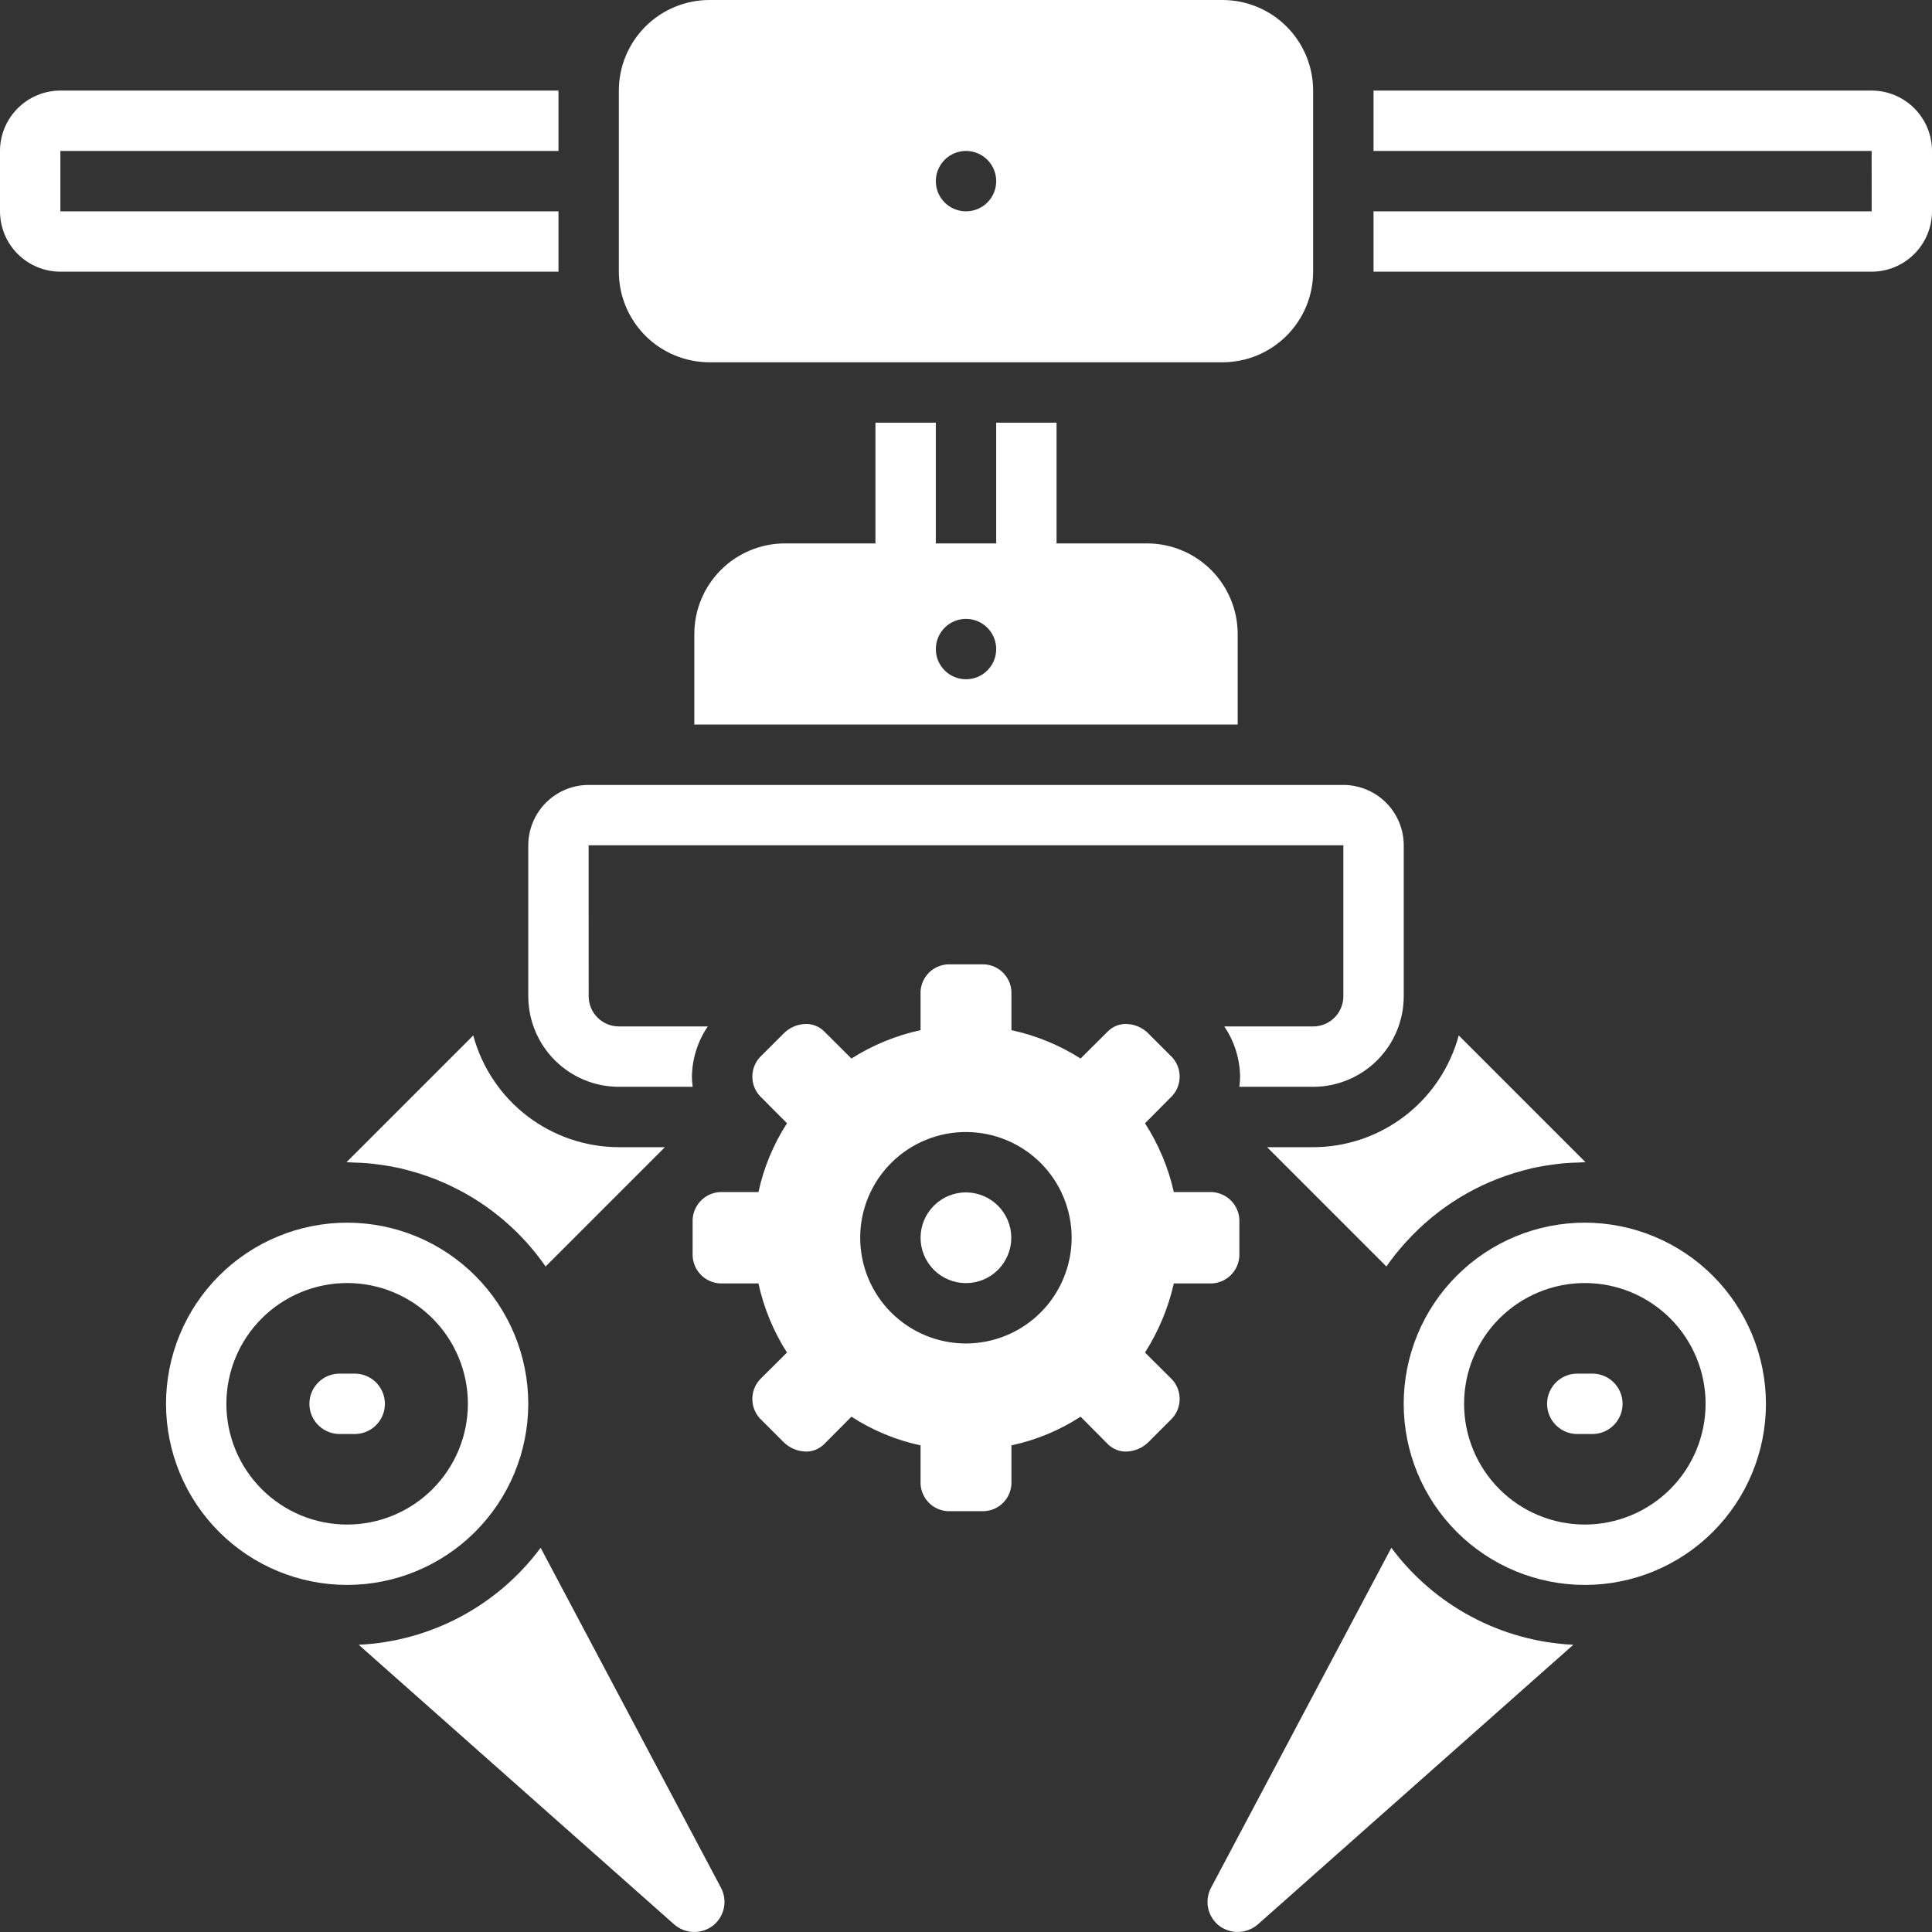
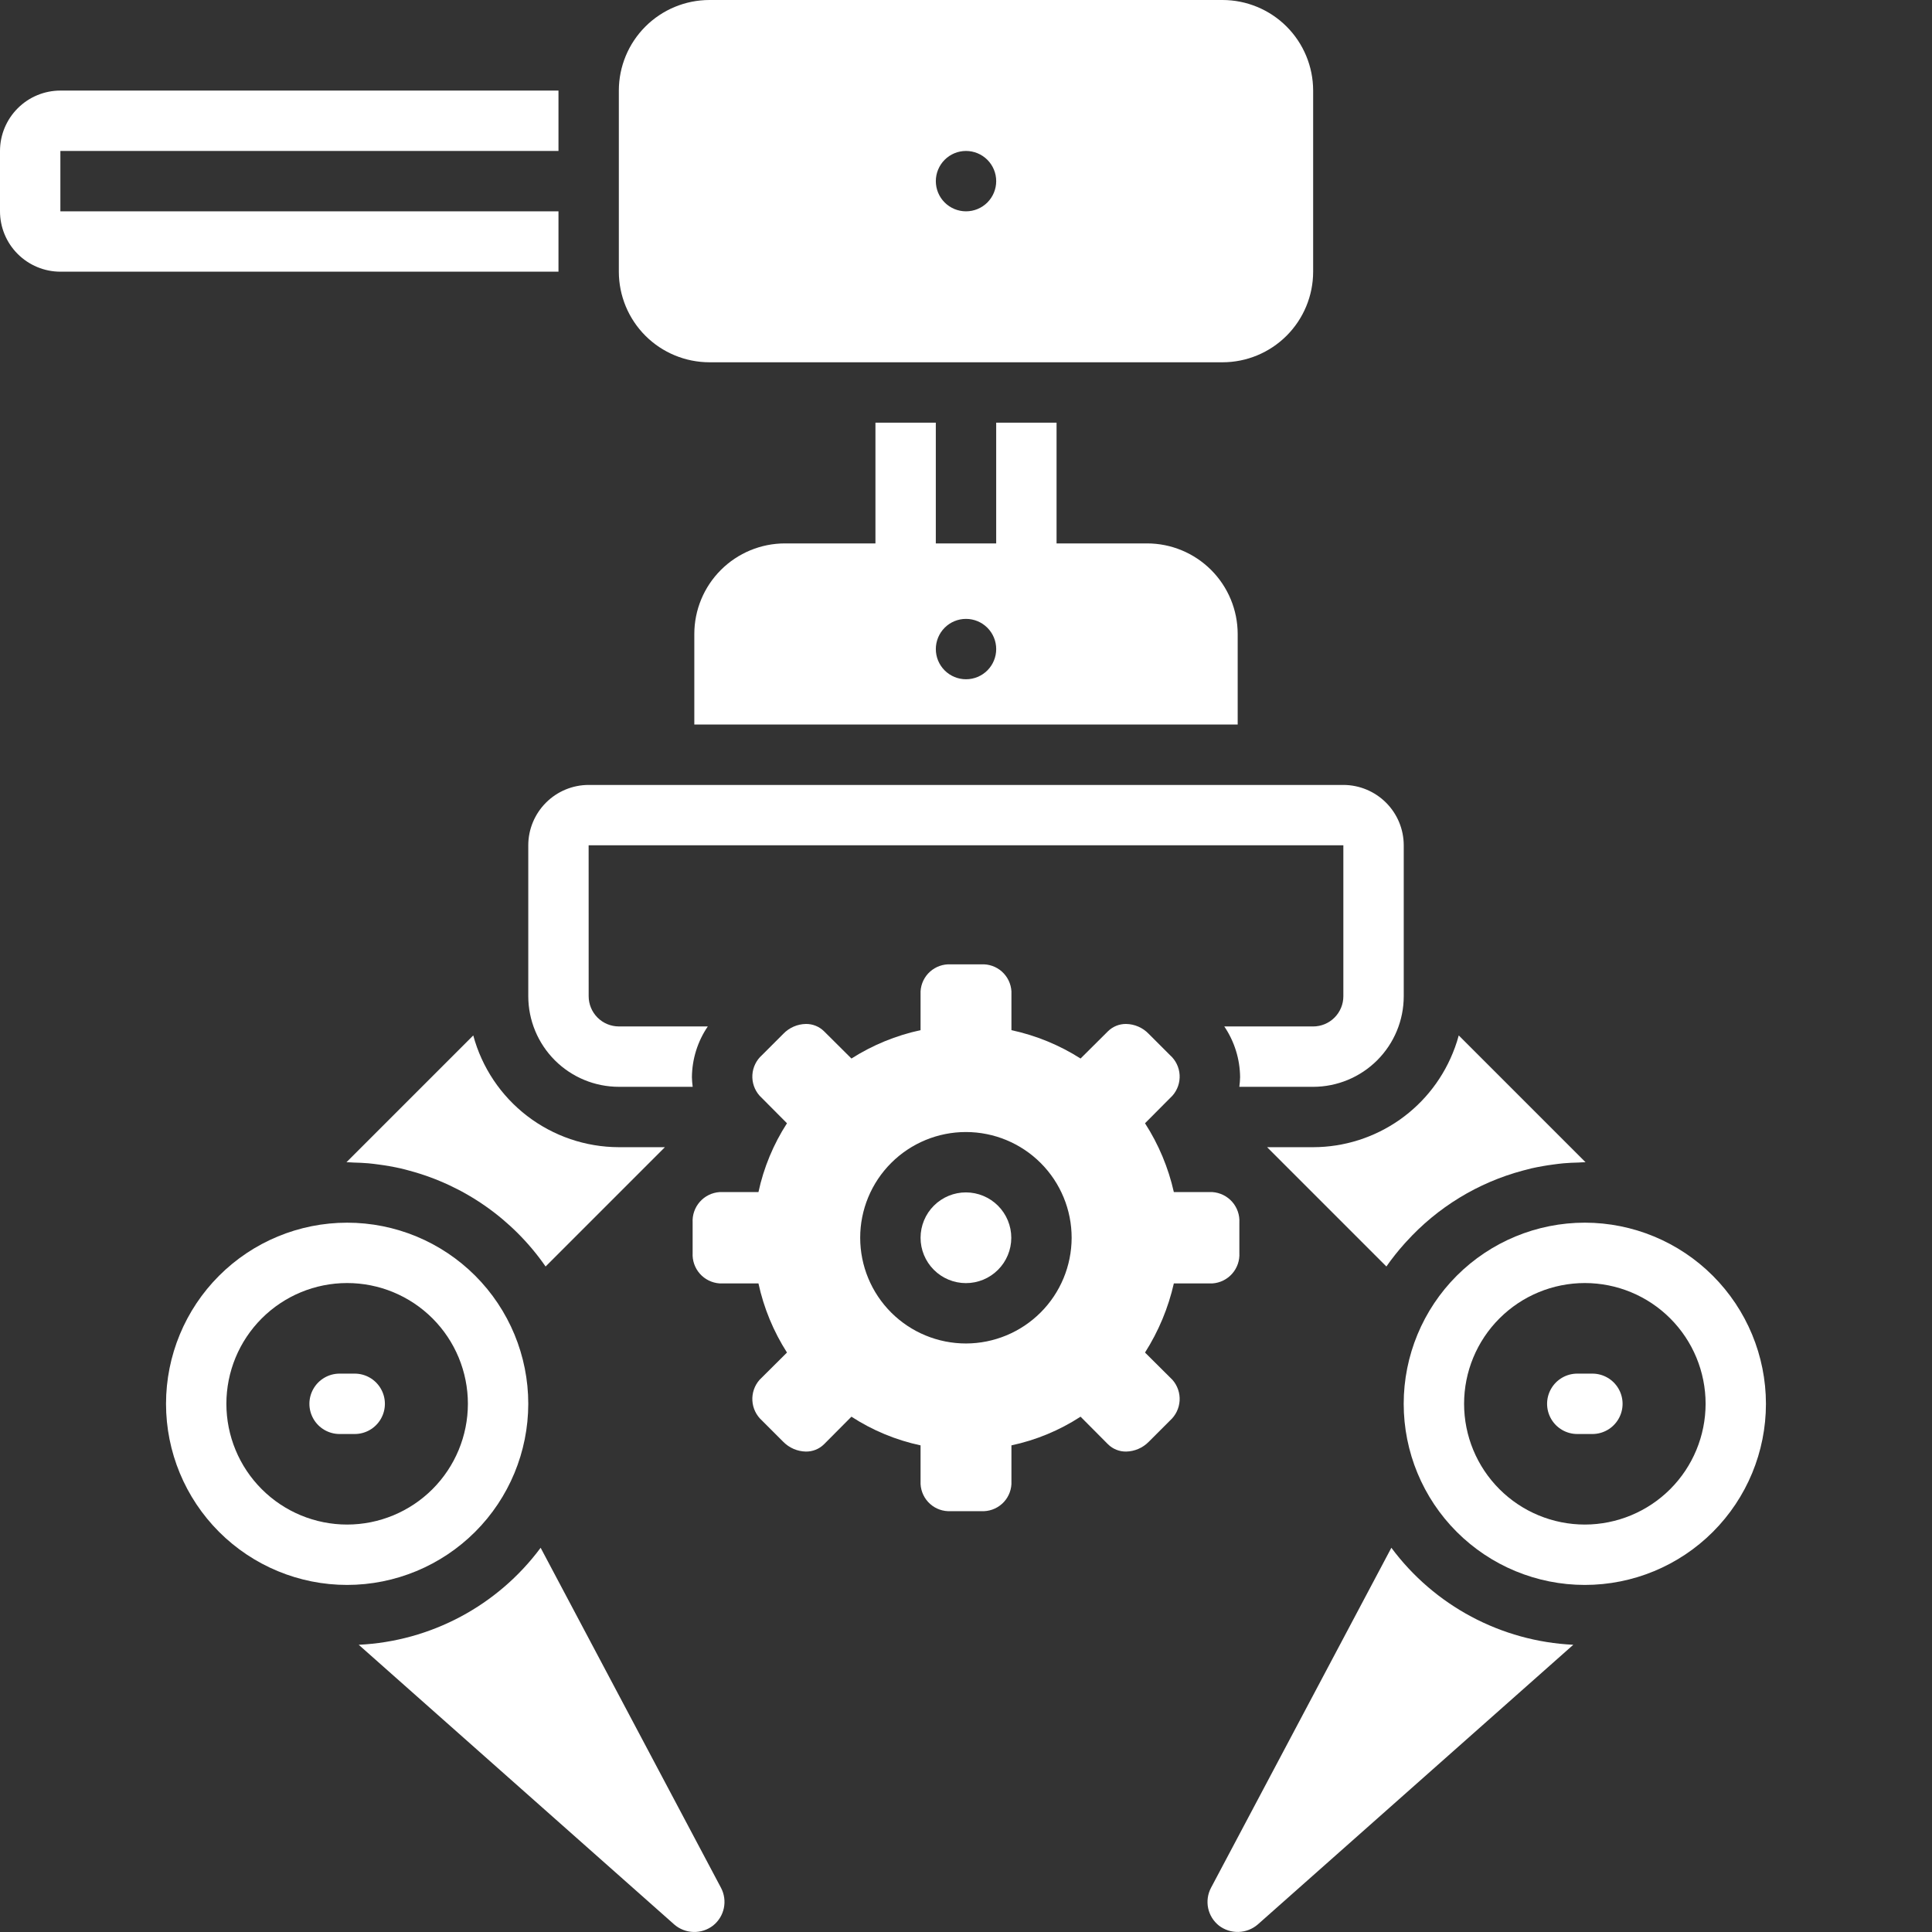
<svg xmlns="http://www.w3.org/2000/svg" version="1.1" id="Layer_1" fill="#fff" x="0px" y="0px" viewBox="0 0 1200 1199.99" style="enable-background:new 0 0 1200 1199.99;" xml:space="preserve">
  <rect x="0" y="0" width="1200" height="1199.99" fill="#333333" stroke="none" />
  <g>
    <path d="M440.62,225.02h318.75c14.91-0.02,29.21-5.95,39.76-16.5c10.55-10.55,16.48-24.84,16.49-39.76V56.25   c-0.02-14.91-5.95-29.21-16.49-39.76C788.58,5.95,774.28,0.02,759.37,0H440.62c-14.91,0.02-29.21,5.95-39.76,16.5   c-10.55,10.54-16.48,24.84-16.49,39.76v112.51c0.02,14.91,5.95,29.21,16.49,39.76C411.41,219.07,425.71,225,440.62,225.02z    M600,93.76c4.97,0,9.74,1.98,13.26,5.49c3.52,3.52,5.5,8.29,5.5,13.26c0,4.97-1.98,9.74-5.49,13.26   c-3.52,3.52-8.29,5.49-13.26,5.49c-4.97,0-9.74-1.98-13.26-5.49c-3.52-3.52-5.49-8.29-5.49-13.26c0-4.97,1.98-9.74,5.49-13.26   C590.26,95.73,595.03,93.76,600,93.76L600,93.76z" />
    <path d="M543.75,262.52v75H487.5c-14.91,0.02-29.21,5.95-39.76,16.5c-10.55,10.55-16.48,24.84-16.49,39.76v56.25h337.5v-56.25   c-0.02-14.91-5.95-29.21-16.49-39.76c-10.55-10.55-24.84-16.48-39.76-16.5h-56.25v-75h-37.5v75h-37.5v-75H543.75z M600,384.4   L600,384.4c4.97,0,9.74,1.98,13.26,5.49c3.52,3.52,5.5,8.29,5.5,13.26c0,4.97-1.98,9.74-5.49,13.26   c-3.52,3.52-8.29,5.49-13.26,5.49c-4.97,0-9.74-1.98-13.26-5.49c-3.52-3.52-5.49-8.29-5.49-13.26s1.98-9.74,5.49-13.26   C590.26,386.37,595.03,384.4,600,384.4L600,384.4z" />
    <path d="M600,740.62c-7.47-0.01-14.64,2.95-19.93,8.22c-5.29,5.27-8.27,12.43-8.29,19.91s2.95,14.64,8.22,19.93   c5.27,5.29,12.43,8.27,19.91,8.29s14.64-2.95,19.93-8.22c5.29-5.27,8.27-12.43,8.29-19.91c0-7.47-2.96-14.63-8.23-19.92   C614.62,743.63,607.47,740.65,600,740.62L600,740.62z" />
    <path d="M711.19,840.09c8.39-13.18,14.45-27.7,17.91-42.94h24c4.71-0.33,9.11-2.5,12.23-6.05c3.12-3.54,4.73-8.18,4.46-12.89   v-18.84c0.27-4.71-1.34-9.35-4.46-12.89c-3.12-3.54-7.52-5.71-12.23-6.05h-24c-3.42-15.19-9.48-29.66-17.91-42.75l17.06-17.16   c3.12-3.54,4.71-8.16,4.43-12.87c-0.28-4.71-2.41-9.11-5.93-12.25l-13.31-13.31c-3.66-3.8-8.69-5.99-13.97-6.09   c-4.2-0.06-8.25,1.56-11.25,4.5l-17.06,16.97c-13.15-8.38-27.69-14.34-42.94-17.62v-24.09c-0.27-4.71-2.39-9.12-5.9-12.27   s-8.14-4.77-12.85-4.51h-18.94c-4.71-0.26-9.33,1.37-12.85,4.51s-5.64,7.56-5.9,12.27v24.09c-15.25,3.28-29.78,9.25-42.94,17.62   l-17.06-16.97c-3-2.94-7.05-4.56-11.25-4.5c-5.28,0.1-10.3,2.29-13.97,6.09l-13.31,13.31c-3.52,3.14-5.65,7.55-5.93,12.25   c-0.28,4.71,1.31,9.33,4.43,12.87l17.06,17.16c-8.44,13.06-14.45,27.55-17.72,42.75h-24.19c-4.71,0.33-9.11,2.5-12.23,6.05   c-3.12,3.54-4.73,8.18-4.46,12.89v18.84c-0.27,4.71,1.34,9.35,4.46,12.89c3.12,3.54,7.52,5.71,12.23,6.05h24.19   c3.3,15.25,9.31,29.79,17.72,42.94l-17.06,16.97c-3.12,3.55-4.71,8.2-4.43,12.92c0.28,4.72,2.41,9.14,5.93,12.3l13.31,13.31   c3.7,3.74,8.71,5.89,13.97,6c4.2,0.06,8.25-1.56,11.25-4.5l17.06-17.16c13.1,8.51,27.66,14.55,42.94,17.81v24.09   c0.27,4.71,2.39,9.12,5.9,12.27s8.14,4.77,12.85,4.51h18.94c4.71,0.26,9.33-1.37,12.85-4.51s5.64-7.56,5.9-12.27v-24.09   c15.28-3.26,29.83-9.3,42.94-17.81l17.06,17.16c3,2.94,7.05,4.56,11.25,4.5c5.26-0.11,10.27-2.26,13.97-6l13.31-13.31   c3.52-3.16,5.64-7.58,5.93-12.3c0.28-4.72-1.31-9.36-4.43-12.92L711.19,840.09z M600,834.46c-17.42,0.01-34.14-6.9-46.46-19.21   c-12.33-12.32-19.25-29.02-19.26-46.45s6.91-34.13,19.23-46.45s29.03-19.24,46.45-19.23s34.13,6.93,46.45,19.26   c12.31,12.32,19.22,29.04,19.21,46.46c-0.04,17.4-6.96,34.07-19.26,46.36C634.07,827.5,617.39,834.43,600,834.46L600,834.46z" />
    <path d="M328.12,525.03v93.76c0.02,14.91,5.95,29.21,16.49,39.76c10.55,10.55,24.84,16.48,39.76,16.49h45.87   c-0.27-1.99-0.43-3.99-0.48-6c0.11-11.24,3.53-22.21,9.86-31.5h-55.24c-4.97-0.01-9.74-1.98-13.25-5.5   c-3.51-3.52-5.49-8.28-5.5-13.25l-0.02-93.75l468.77,0v93.76c0,4.97-1.98,9.73-5.5,13.25c-3.52,3.52-8.28,5.49-13.25,5.5h-55.2   c6.3,9.3,9.72,20.27,9.82,31.5c-0.05,2.01-0.21,4.01-0.48,6h45.87c14.91-0.02,29.21-5.95,39.76-16.49   c10.55-10.55,16.48-24.84,16.49-39.76v-93.76c-0.01-9.94-3.96-19.47-11-26.5s-16.56-10.98-26.5-11H365.62   c-9.94,0.01-19.47,3.96-26.5,11S328.13,515.09,328.12,525.03L328.12,525.03z" />
    <path d="M864.2,961.35l-112.01,211.18c-2.06,3.88-2.69,8.37-1.79,12.67c0.91,4.3,3.3,8.14,6.75,10.86   c3.48,2.65,7.77,4.03,12.14,3.9c4.38-0.13,8.57-1.75,11.9-4.61l196.01-173.75C932.41,1019.46,890.94,997.35,864.2,961.35   L864.2,961.35z" />
    <path d="M335.8,961.35c-26.74,36-68.21,58.11-113,60.25c0.68,0.61,195.92,173.67,196.01,173.75v0c3.31,2.87,7.51,4.5,11.89,4.63   c4.38,0.13,8.67-1.26,12.14-3.93c3.45-2.72,5.84-6.56,6.75-10.86c0.91-4.3,0.28-8.79-1.78-12.67L335.8,961.35z" />
    <path d="M815.62,712.54h-28.6l74.09,74.1l0,0c3.45-4.93,7.19-9.64,11.2-14.12c0.38-0.43,0.77-0.85,1.16-1.27l0,0   c19.37-21.38,44.49-36.72,72.36-44.17c1.77-0.47,3.53-0.96,5.33-1.38c2.34-0.53,4.7-0.98,7.07-1.4c2.14-0.38,4.3-0.7,6.48-0.99   c2.18-0.29,4.36-0.59,6.57-0.78c3.03-0.27,6.1-0.38,9.18-0.46c1.31-0.04,2.59-0.2,3.91-0.2c0.15,0,0.3,0.02,0.45,0.02l-78.77-78.77   l0,0.02c-0.69,2.57-1.49,5.08-2.39,7.55l-0.03,0.07l-0.01,0c-6.57,18.07-18.53,33.7-34.27,44.75c-15.74,11.05-34.5,17-53.73,17.03   L815.62,712.54z" />
    <path d="M384.38,712.54c-20.6-0.04-40.62-6.86-56.96-19.4s-28.11-30.12-33.47-50.01v0l-78.77,78.77c0.15,0,0.3-0.02,0.45-0.02   c1.32,0,2.59,0.16,3.91,0.2c3.08,0.08,6.15,0.2,9.18,0.46c2.21,0.19,4.39,0.49,6.57,0.78c2.17,0.29,4.33,0.61,6.48,0.99   c2.38,0.42,4.73,0.87,7.07,1.4c1.8,0.41,3.56,0.9,5.33,1.38h-0.01c34.41,9.19,64.43,30.3,84.72,59.56l74.09-74.1l-25.93,0l0,0   L384.38,712.54z" />
    <path d="M346.88,131.26H37.5v-37.5h309.38v-37.5H37.5c-9.94,0.01-19.47,3.96-26.5,11S0.01,83.81,0,93.75v37.5   c0.01,9.94,3.96,19.48,11,26.5c7.03,7.03,16.56,10.99,26.5,11h309.38V131.26z" />
-     <path d="M1162.5,56.25H853.12v37.5h309.38l0.02,37.5l-309.4,0v37.5h309.38c9.94-0.01,19.47-3.97,26.5-11   c7.03-7.03,10.98-16.56,11-26.5v-37.5c-0.01-9.94-3.96-19.47-11-26.5S1172.45,56.26,1162.5,56.25L1162.5,56.25z" />
    <path d="M984.38,759.42c-29.84,0-58.46,11.85-79.56,32.95c-21.1,21.1-32.95,49.72-32.96,79.55c0,29.84,11.85,58.46,32.95,79.56   c21.1,21.1,49.72,32.95,79.55,32.95c29.84,0,58.45-11.85,79.55-32.95c21.1-21.1,32.95-49.72,32.95-79.55   c-0.03-29.83-11.9-58.43-32.98-79.52C1042.8,771.32,1014.21,759.45,984.38,759.42L984.38,759.42z M984.38,946.93   c-19.9,0-38.97-7.9-53.04-21.97c-14.07-14.07-21.97-33.15-21.97-53.04c0-19.89,7.9-38.97,21.97-53.03   c14.07-14.07,33.15-21.97,53.03-21.97c19.9,0,38.97,7.9,53.04,21.97c14.07,14.07,21.97,33.15,21.97,53.04   c-0.02,19.88-7.93,38.95-21.99,53.01C1023.33,938.99,1004.27,946.9,984.38,946.93L984.38,946.93z" />
    <path d="M989.06,853.18h-9.38c-6.7,0-12.89,3.57-16.24,9.38c-3.35,5.8-3.35,12.95,0,18.75c3.35,5.8,9.54,9.38,16.24,9.38h9.38   c6.7,0,12.89-3.57,16.24-9.38c3.35-5.8,3.35-12.95,0-18.75C1001.95,856.75,995.76,853.18,989.06,853.18z" />
    <path d="M328.12,871.93c0-29.84-11.86-58.45-32.95-79.55c-21.1-21.1-49.71-32.95-79.55-32.95c-29.84,0-58.45,11.85-79.55,32.95   s-32.95,49.72-32.95,79.55s11.85,58.45,32.95,79.55s49.71,32.95,79.55,32.95c29.83-0.03,58.42-11.9,79.52-32.99   C316.23,930.35,328.09,901.75,328.12,871.93L328.12,871.93z M215.62,946.93c-19.9,0-38.97-7.9-53.04-21.97   c-14.07-14.07-21.97-33.15-21.97-53.04c0-19.89,7.9-38.97,21.96-53.03c14.07-14.07,33.15-21.97,53.04-21.97   c19.9,0,38.97,7.9,53.04,21.97s21.97,33.15,21.97,53.04c-0.02,19.88-7.93,38.95-21.99,53.01   C254.57,939,235.51,946.91,215.62,946.93L215.62,946.93z" />
    <path d="M220.31,853.18h-9.38c-6.7,0-12.89,3.57-16.24,9.38c-3.35,5.8-3.35,12.95,0,18.75c3.35,5.8,9.54,9.38,16.24,9.38h9.38   c6.7,0,12.89-3.57,16.24-9.38c3.35-5.8,3.35-12.95,0-18.75C233.2,856.75,227.01,853.18,220.31,853.18z" />
  </g>
</svg>